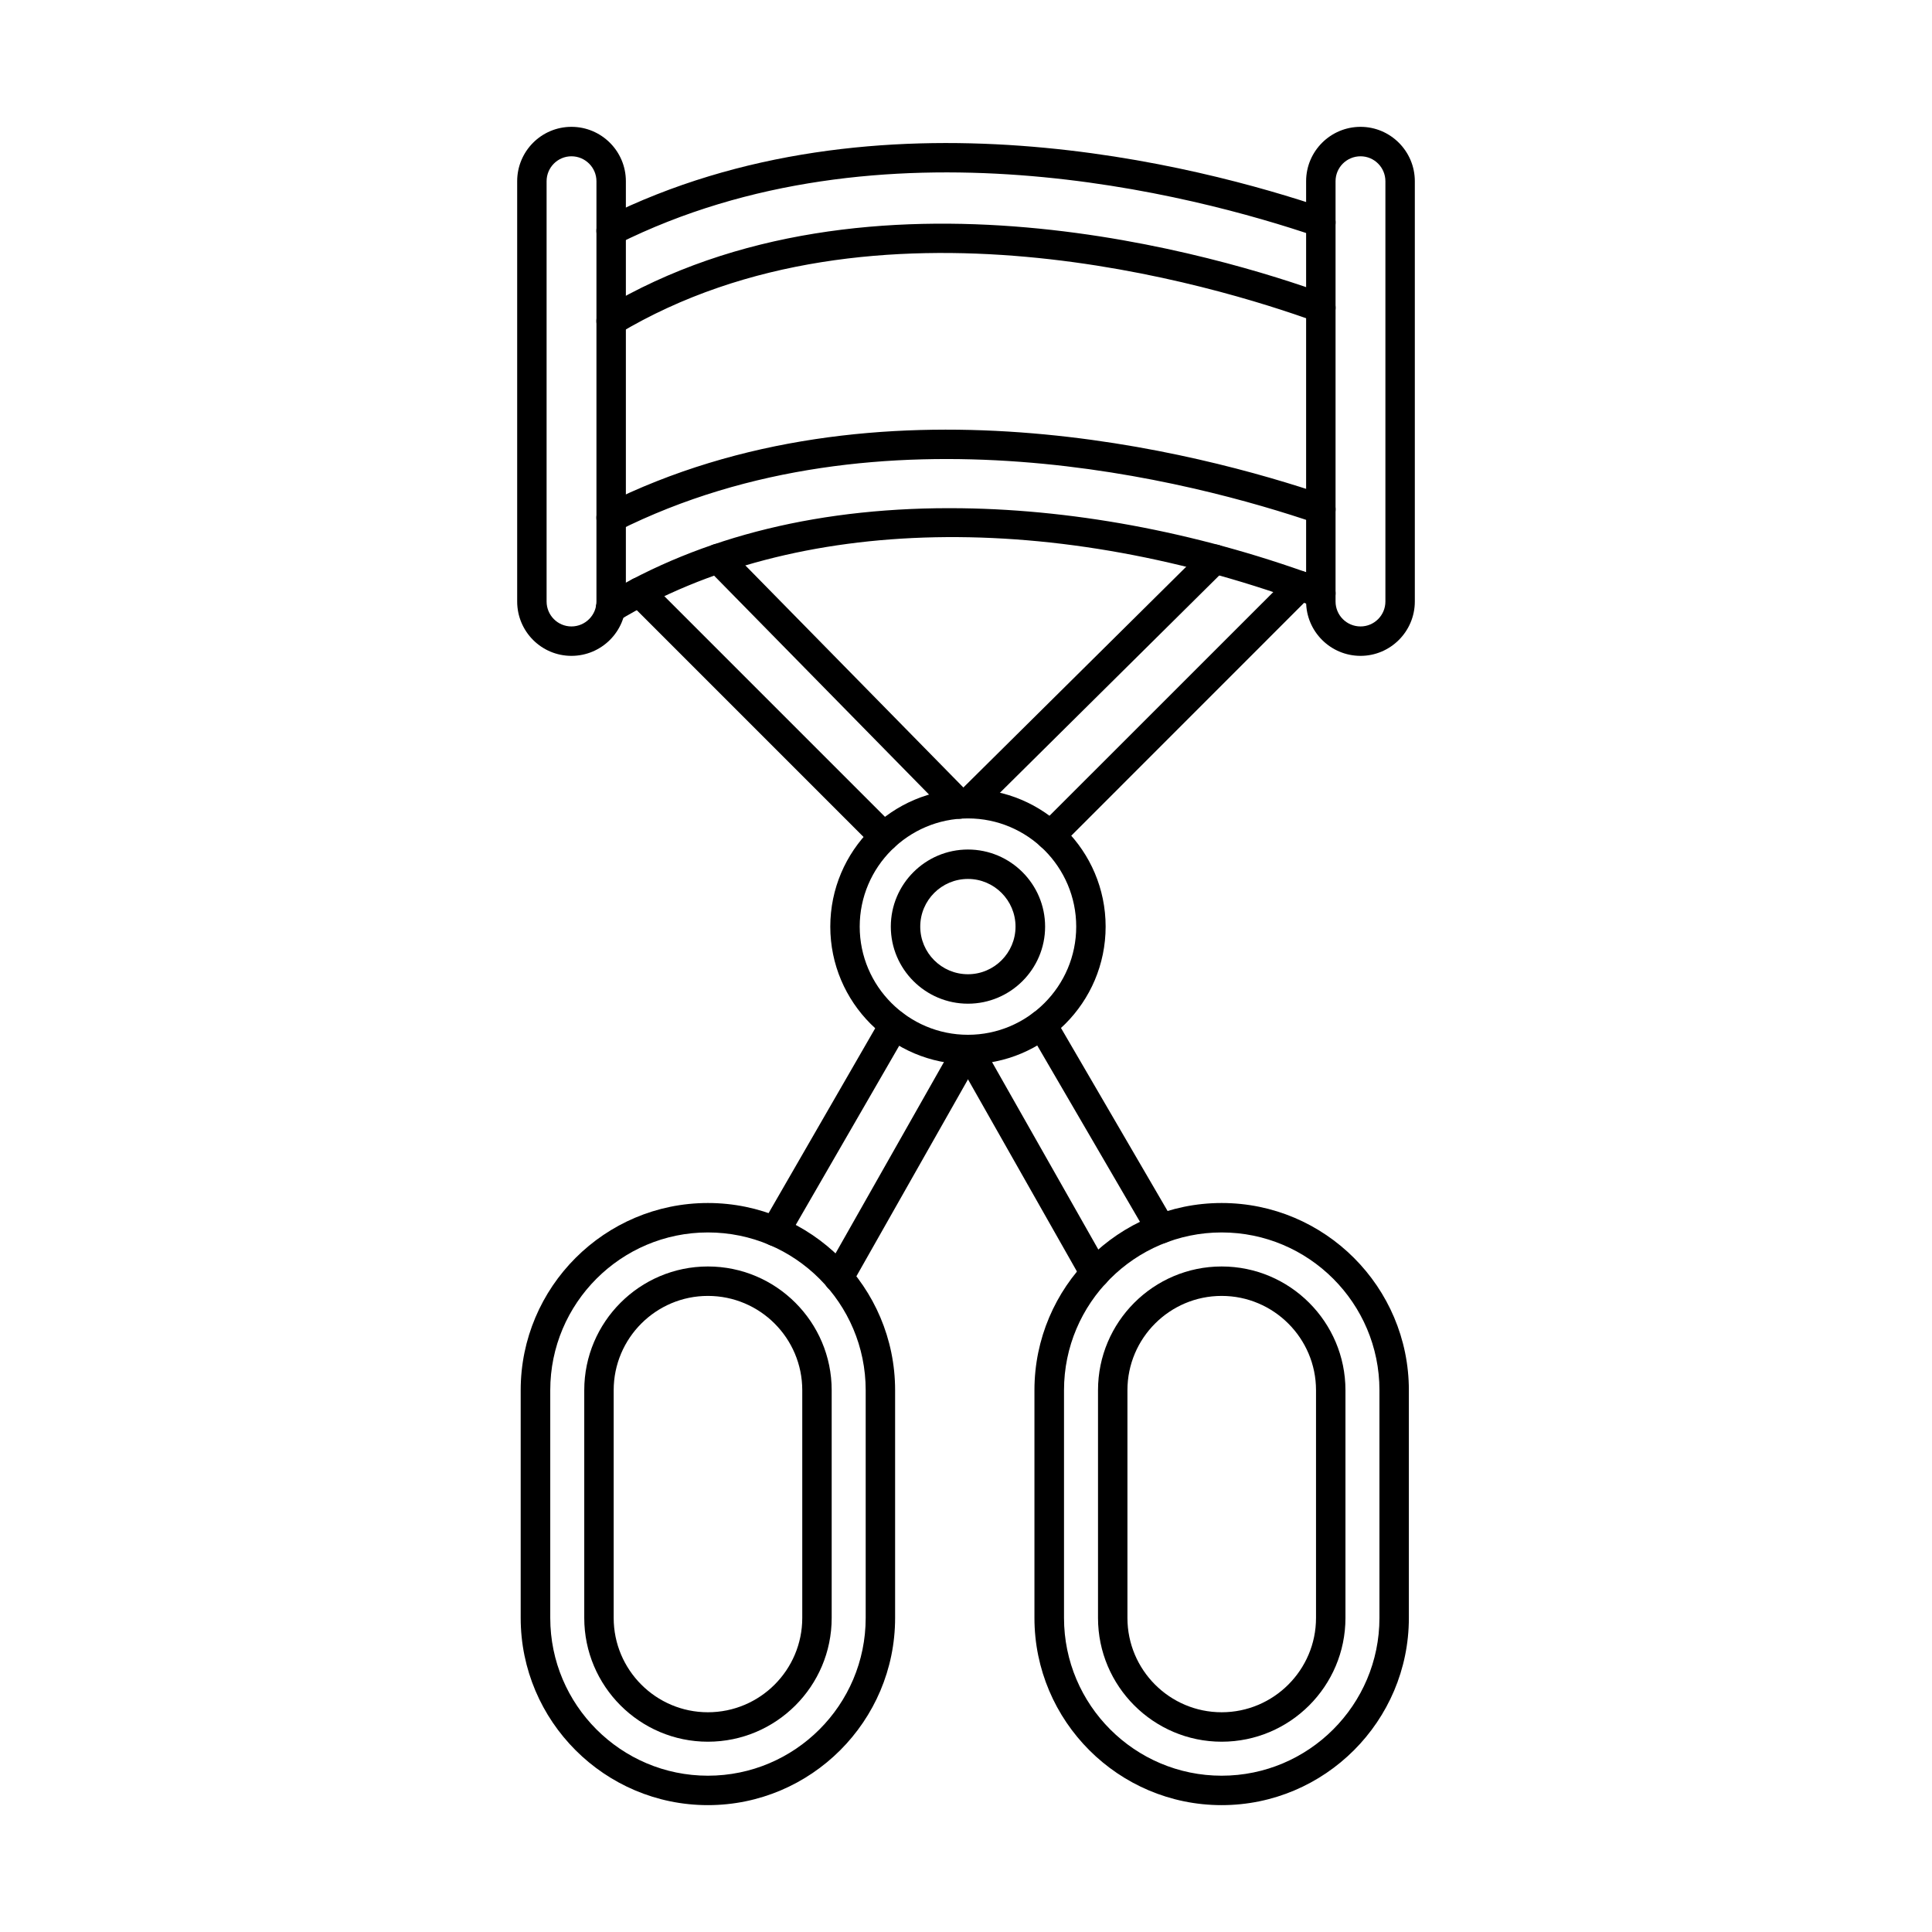
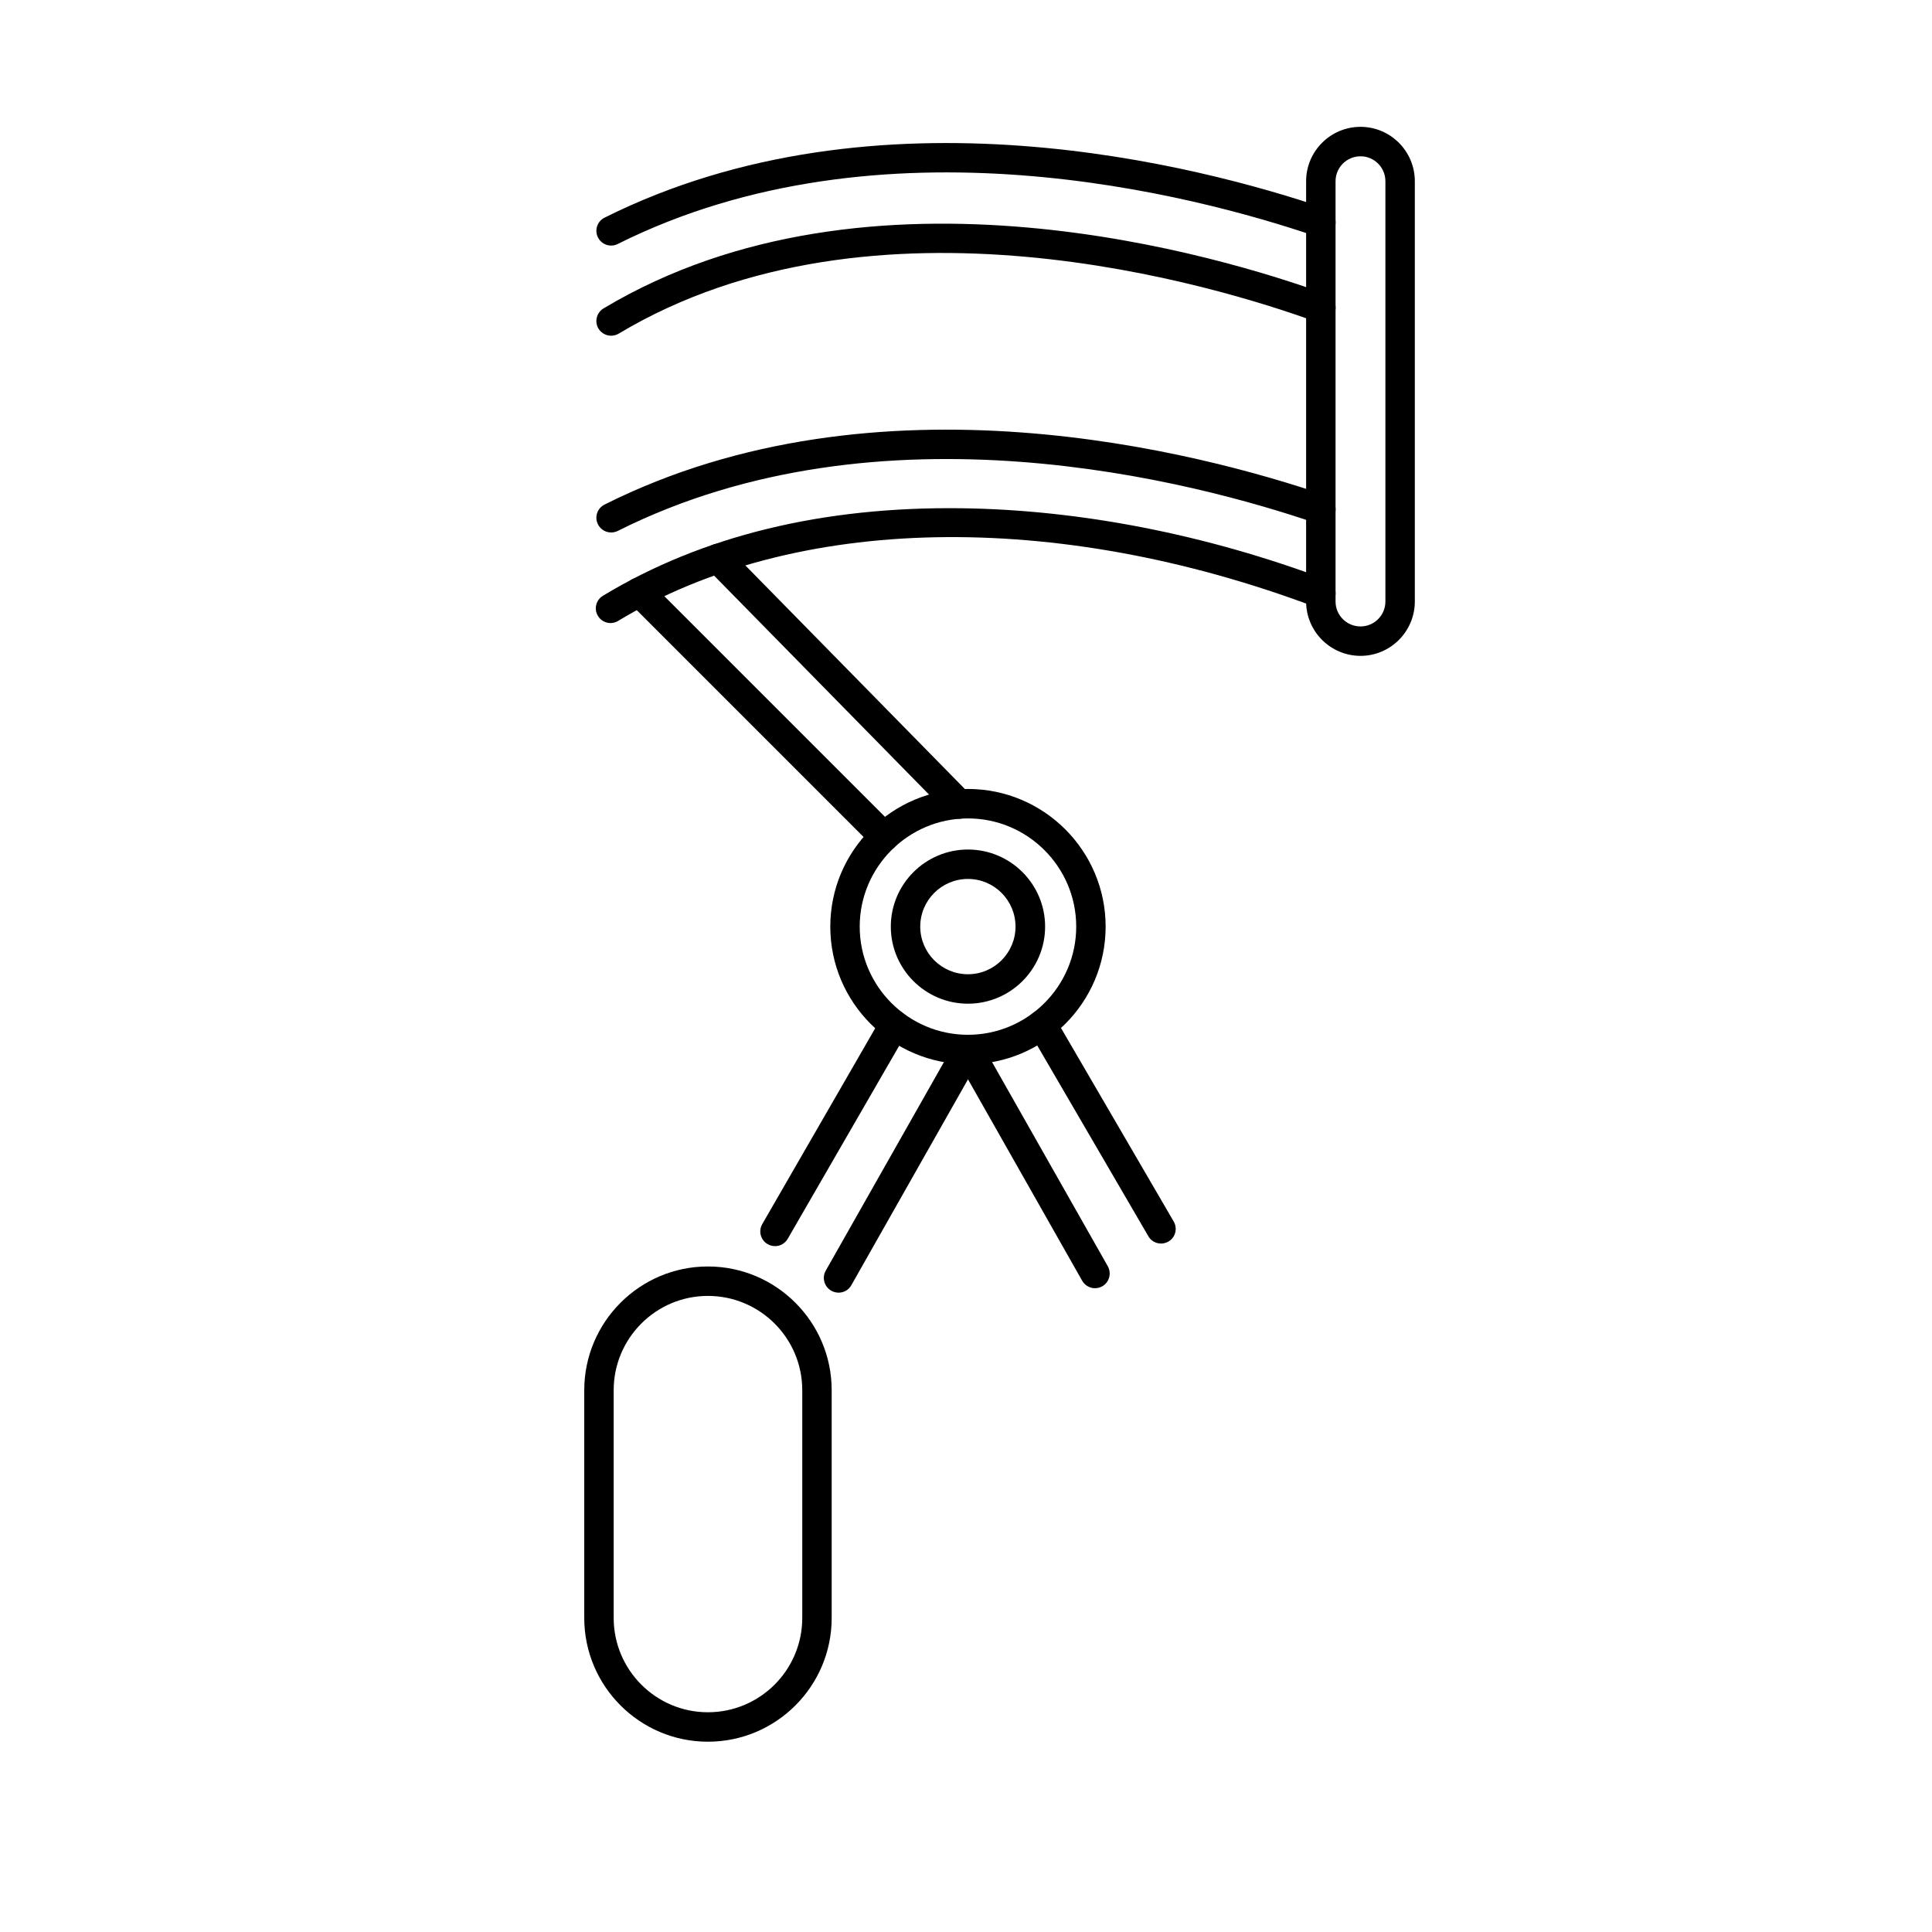
<svg xmlns="http://www.w3.org/2000/svg" fill="#000000" width="800px" height="800px" version="1.1" viewBox="144 144 512 512">
  <g>
-     <path d="m295.44 185.42c-3.637 0-6.586 2.961-6.586 6.606v111.38c0 3.644 2.949 6.606 6.586 6.606s6.625-2.961 6.625-6.606v-111.38c0-3.644-2.988-6.606-6.625-6.606zm0 132.39c-7.961 0-14.383-6.465-14.383-14.406v-111.38c0-7.945 6.426-14.41 14.383-14.41 7.961 0 14.422 6.465 14.422 14.41v111.38c0 7.945-6.465 14.406-14.422 14.406z" />
    <path d="m504.56 185.42c-3.676 0-6.625 2.961-6.625 6.606v111.38c0 3.644 2.949 6.606 6.625 6.606 3.637 0 6.586-2.961 6.586-6.606v-111.38c0-3.644-2.949-6.606-6.586-6.606zm0 132.39c-7.961 0-14.426-6.465-14.426-14.406v-111.38c0-7.945 6.465-14.41 14.426-14.41 7.918 0 14.383 6.465 14.383 14.41v111.38c0 7.945-6.465 14.406-14.383 14.406z" />
    <path d="m305.94 209.08c-1.414 0-2.789-0.793-3.473-2.156-0.969-1.926-0.203-4.269 1.738-5.238 72.48-36.23 157.77-13.773 191.11-2.441 2.019 0.695 3.109 2.914 2.426 4.949-0.688 2.039-2.91 3.133-4.969 2.441-32.363-11.023-115.23-32.887-185.08 2.031-0.523 0.277-1.133 0.41-1.738 0.41zm0 23.887c-1.332 0-2.586-0.676-3.352-1.895-1.09-1.852-0.484-4.246 1.375-5.352 70.664-42.32 164.36-13.609 191.39-3.797 2.059 0.734 3.109 2.973 2.344 4.996-0.727 2.027-2.949 3.07-4.969 2.34-26.223-9.516-117.05-37.402-184.76 3.156-0.645 0.375-1.332 0.555-2.019 0.555z" />
    <path d="m305.94 285.11c-1.414 0-2.789-0.789-3.473-2.152-0.969-1.922-0.203-4.266 1.738-5.238 72.48-36.371 157.77-13.832 191.11-2.453 2.019 0.695 3.109 2.918 2.426 4.953-0.688 2.039-2.91 3.133-4.969 2.434-32.363-11.062-115.23-33.004-185.04 2.039-0.566 0.281-1.172 0.418-1.777 0.418zm-0.121 24.008c-1.332 0-2.625-0.672-3.352-1.883-1.133-1.844-0.523-4.242 1.332-5.359 26.223-15.871 58.219-23.676 95.066-23.184 31.395 0.414 64.805 6.945 96.562 18.887 1.98 0.758 3.031 3.012 2.262 5.027-0.77 2.016-3.031 3.039-5.051 2.273-68.969-25.965-138.09-24.59-184.84 3.672-0.605 0.379-1.332 0.562-1.98 0.562z" />
    <path d="m398.14 360.98c-1.012 0-1.98-0.387-2.789-1.168l-63.875-65.062c-1.496-1.539-1.453-4.008 0.082-5.519 1.535-1.508 4-1.488 5.496 0.055l63.875 65.062c1.535 1.535 1.496 4.008-0.039 5.519-0.77 0.742-1.738 1.113-2.746 1.113zm-19.836 8.676c-1.012 0-2.019-0.379-2.746-1.145l-64.844-64.844c-1.535-1.523-1.535-3.992 0-5.519 1.496-1.523 4-1.523 5.496 0l64.848 64.848c1.535 1.52 1.535 3.992 0 5.516-0.77 0.762-1.738 1.145-2.746 1.145z" />
-     <path d="m400.52 360.89c-1.012 0-2.019-0.383-2.789-1.156-1.496-1.531-1.496-4 0.039-5.519l65.41-64.801c1.535-1.52 4-1.508 5.535 0.023s1.496 4-0.039 5.516l-65.41 64.809c-0.77 0.75-1.777 1.129-2.746 1.129zm21.898 8.457c-1.012 0-2.019-0.379-2.789-1.141-1.496-1.523-1.496-3.996 0-5.519l66.219-66.199c1.535-1.523 4-1.523 5.496 0 1.535 1.523 1.535 3.992 0 5.516l-66.18 66.203c-0.77 0.758-1.777 1.141-2.746 1.141z" />
    <path d="m400.52 360.89c-15.797 0-28.688 12.863-28.688 28.672s12.887 28.668 28.688 28.668c15.797 0 28.688-12.859 28.688-28.668s-12.887-28.672-28.688-28.672zm0 65.145c-20.121 0-36.484-16.359-36.484-36.473s16.363-36.477 36.484-36.477c20.121 0 36.484 16.363 36.484 36.477s-16.363 36.473-36.484 36.473z" />
    <path d="m349.41 474.23c-0.688 0-1.375-0.164-1.98-0.52-1.859-1.074-2.504-3.461-1.414-5.328l31.555-54.711c1.09-1.867 3.477-2.508 5.332-1.43 1.859 1.078 2.504 3.461 1.453 5.328l-31.594 54.715c-0.727 1.254-2.019 1.953-3.352 1.953zm16.809 12.336c-0.645 0-1.293-0.16-1.898-0.504-1.898-1.062-2.547-3.441-1.496-5.316l34.301-60.535c1.051-1.875 3.434-2.531 5.293-1.469 1.898 1.059 2.547 3.441 1.496 5.312l-34.301 60.535c-0.688 1.27-2.019 1.98-3.394 1.98z" />
    <path d="m451.68 473.55c-1.332 0-2.668-0.695-3.352-1.934l-31.516-54.105c-1.09-1.859-0.484-4.246 1.375-5.332 1.859-1.082 4.281-0.457 5.332 1.406l31.512 54.102c1.09 1.863 0.484 4.25-1.375 5.336-0.645 0.359-1.332 0.531-1.98 0.531zm-17.496 11.84c-1.332 0-2.668-0.711-3.394-1.977l-33.656-59.363c-1.051-1.875-0.402-4.254 1.453-5.316 1.898-1.062 4.281-0.402 5.332 1.465l33.656 59.363c1.051 1.875 0.402 4.254-1.453 5.316-0.605 0.348-1.293 0.508-1.938 0.508z" />
-     <path d="m467.75 470.61c-23.027 0-41.777 18.754-41.777 41.809v60.352c0 23.055 18.746 41.809 41.777 41.809 23.07 0 41.816-18.754 41.816-41.809v-60.352c0-23.055-18.746-41.809-41.816-41.809zm0 151.77c-27.352 0-49.613-22.262-49.613-49.609v-60.352c0-27.355 22.262-49.609 49.613-49.609 27.352 0 49.613 22.254 49.613 49.609v60.352c0 27.348-22.262 49.609-49.613 49.609z" />
-     <path d="m467.75 487.43c-13.777 0-24.969 11.211-24.969 24.992v60.348c0 13.781 11.191 24.996 24.969 24.996s25.008-11.215 25.008-24.996v-60.348c0-13.781-11.23-24.992-25.008-24.992zm0 118.14c-18.059 0-32.766-14.711-32.766-32.797v-60.348c0-18.086 14.707-32.797 32.766-32.797 18.102 0 32.809 14.715 32.809 32.797v60.348c0 18.09-14.707 32.797-32.809 32.797z" />
-     <path d="m331.6 470.61c-23.031 0-41.777 18.754-41.777 41.809v60.352c0 23.055 18.746 41.809 41.777 41.809 23.07 0 41.816-18.754 41.816-41.809v-60.352c0-23.055-18.746-41.809-41.816-41.809zm0 151.77c-27.352 0-49.613-22.262-49.613-49.609v-60.352c0-27.355 22.262-49.609 49.613-49.609 27.352 0 49.613 22.254 49.613 49.609v60.352c0 27.348-22.262 49.609-49.613 49.609z" />
    <path d="m331.6 487.43c-13.777 0-24.969 11.211-24.969 24.992v60.348c0 13.781 11.191 24.996 24.969 24.996 13.816 0 25.008-11.215 25.008-24.996v-60.348c0-13.781-11.191-24.992-25.008-24.992zm0 118.14c-18.059 0-32.766-14.711-32.766-32.797v-60.348c0-18.086 14.707-32.797 32.766-32.797 18.102 0 32.805 14.715 32.805 32.797v60.348c0 18.09-14.707 32.797-32.805 32.797z" />
    <path d="m400.52 376.93c-6.988 0-12.645 5.664-12.645 12.629 0 6.961 5.656 12.625 12.645 12.625 6.949 0 12.605-5.664 12.605-12.625 0-6.965-5.656-12.629-12.605-12.629zm0 33.059c-11.273 0-20.445-9.164-20.445-20.426 0-11.266 9.172-20.43 20.445-20.43 11.273 0 20.445 9.168 20.445 20.43 0 11.266-9.172 20.426-20.445 20.426z" />
  </g>
</svg>